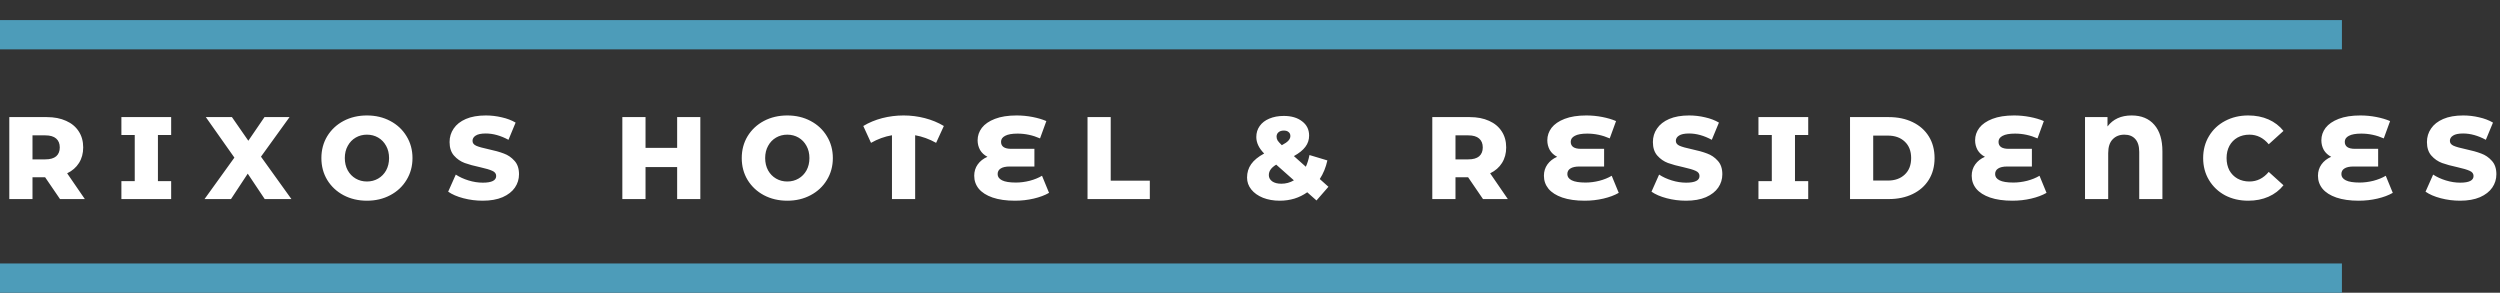
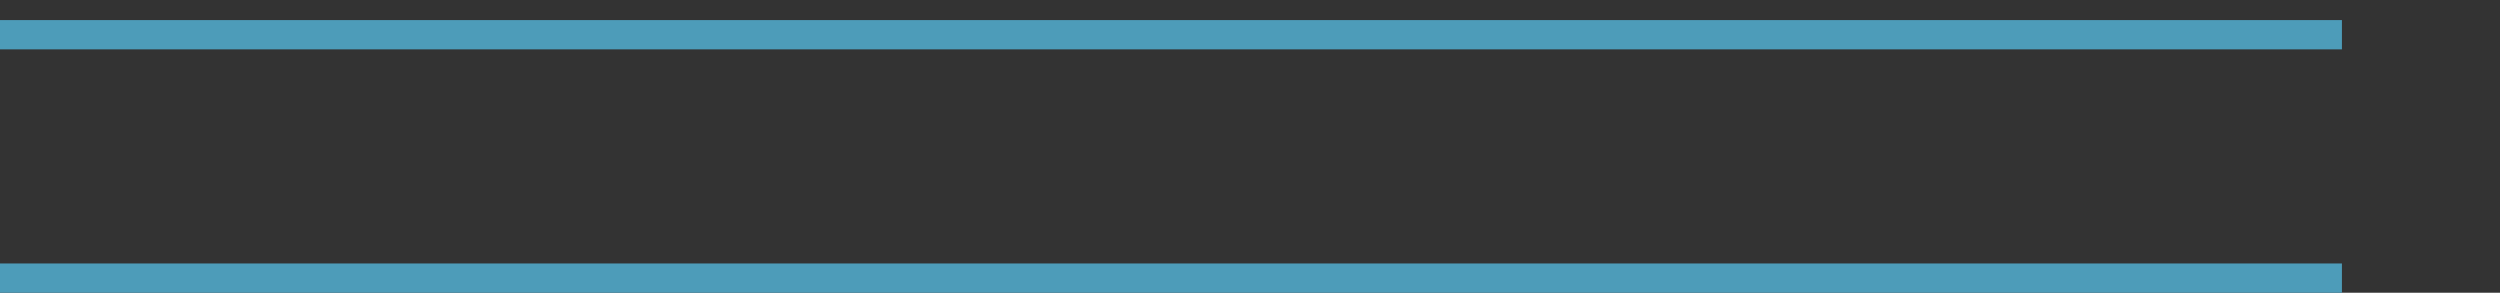
<svg xmlns="http://www.w3.org/2000/svg" width="854" height="100" viewBox="0 0 854 100" fill="none">
  <rect x="0" y="0" width="854" height="100" fill="#333333" stroke="none" />
  <rect y="6.861" width="800" height="10" fill="#4D9CB9" />
-   <path d="M15.419 60.56H11.099V68H3.179V40H15.979C18.512 40 20.712 40.427 22.579 41.28C24.446 42.107 25.886 43.307 26.899 44.88C27.912 46.427 28.419 48.253 28.419 50.36C28.419 52.387 27.939 54.16 26.979 55.68C26.046 57.173 24.699 58.347 22.939 59.2L28.979 68H20.499L15.419 60.56ZM20.419 50.36C20.419 49.053 20.006 48.04 19.179 47.32C18.352 46.6 17.126 46.24 15.499 46.24H11.099V54.44H15.499C17.126 54.44 18.352 54.093 19.179 53.4C20.006 52.68 20.419 51.667 20.419 50.36ZM53.948 46.12V61.88H58.468V68H41.468V61.88H46.028V46.12H41.468V40H58.468V46.12H53.948ZM90.429 68L84.629 59.32L78.909 68H69.869L80.069 53.84L70.309 40H79.229L84.829 48.08L90.349 40H98.909L89.149 53.52L99.549 68H90.429ZM125.346 68.56C122.386 68.56 119.719 67.933 117.346 66.68C114.999 65.427 113.146 63.693 111.786 61.48C110.452 59.267 109.786 56.773 109.786 54C109.786 51.227 110.452 48.733 111.786 46.52C113.146 44.307 114.999 42.573 117.346 41.32C119.719 40.067 122.386 39.44 125.346 39.44C128.306 39.44 130.959 40.067 133.306 41.32C135.679 42.573 137.532 44.307 138.866 46.52C140.226 48.733 140.906 51.227 140.906 54C140.906 56.773 140.226 59.267 138.866 61.48C137.532 63.693 135.679 65.427 133.306 66.68C130.959 67.933 128.306 68.56 125.346 68.56ZM125.346 62C126.759 62 128.039 61.667 129.186 61C130.332 60.333 131.239 59.4 131.906 58.2C132.572 56.973 132.906 55.573 132.906 54C132.906 52.427 132.572 51.04 131.906 49.84C131.239 48.613 130.332 47.667 129.186 47C128.039 46.333 126.759 46 125.346 46C123.932 46 122.652 46.333 121.506 47C120.359 47.667 119.452 48.613 118.786 49.84C118.119 51.04 117.786 52.427 117.786 54C117.786 55.573 118.119 56.973 118.786 58.2C119.452 59.4 120.359 60.333 121.506 61C122.652 61.667 123.932 62 125.346 62ZM164.894 68.56C162.627 68.56 160.427 68.28 158.294 67.72C156.161 67.16 154.427 66.413 153.094 65.48L155.694 59.64C156.947 60.467 158.401 61.133 160.054 61.64C161.707 62.147 163.334 62.4 164.934 62.4C167.974 62.4 169.494 61.64 169.494 60.12C169.494 59.32 169.054 58.733 168.174 58.36C167.321 57.96 165.934 57.547 164.014 57.12C161.907 56.667 160.147 56.187 158.734 55.68C157.321 55.147 156.107 54.307 155.094 53.16C154.081 52.013 153.574 50.467 153.574 48.52C153.574 46.813 154.041 45.28 154.974 43.92C155.907 42.533 157.294 41.44 159.134 40.64C161.001 39.84 163.281 39.44 165.974 39.44C167.814 39.44 169.627 39.653 171.414 40.08C173.201 40.48 174.774 41.08 176.134 41.88L173.694 47.76C171.027 46.32 168.441 45.6 165.934 45.6C164.361 45.6 163.214 45.84 162.494 46.32C161.774 46.773 161.414 47.373 161.414 48.12C161.414 48.867 161.841 49.427 162.694 49.8C163.547 50.173 164.921 50.56 166.814 50.96C168.947 51.413 170.707 51.907 172.094 52.44C173.507 52.947 174.721 53.773 175.734 54.92C176.774 56.04 177.294 57.573 177.294 59.52C177.294 61.2 176.827 62.72 175.894 64.08C174.961 65.44 173.561 66.533 171.694 67.36C169.827 68.16 167.561 68.56 164.894 68.56ZM239.233 40V68H231.313V57.08H220.513V68H212.593V40H220.513V50.52H231.313V40H239.233ZM268.94 68.56C265.98 68.56 263.313 67.933 260.94 66.68C258.593 65.427 256.74 63.693 255.38 61.48C254.046 59.267 253.38 56.773 253.38 54C253.38 51.227 254.046 48.733 255.38 46.52C256.74 44.307 258.593 42.573 260.94 41.32C263.313 40.067 265.98 39.44 268.94 39.44C271.9 39.44 274.553 40.067 276.9 41.32C279.273 42.573 281.126 44.307 282.46 46.52C283.82 48.733 284.5 51.227 284.5 54C284.5 56.773 283.82 59.267 282.46 61.48C281.126 63.693 279.273 65.427 276.9 66.68C274.553 67.933 271.9 68.56 268.94 68.56ZM268.94 62C270.353 62 271.633 61.667 272.78 61C273.926 60.333 274.833 59.4 275.5 58.2C276.166 56.973 276.5 55.573 276.5 54C276.5 52.427 276.166 51.04 275.5 49.84C274.833 48.613 273.926 47.667 272.78 47C271.633 46.333 270.353 46 268.94 46C267.526 46 266.246 46.333 265.1 47C263.953 47.667 263.046 48.613 262.38 49.84C261.713 51.04 261.38 52.427 261.38 54C261.38 55.573 261.713 56.973 262.38 58.2C263.046 59.4 263.953 60.333 265.1 61C266.246 61.667 267.526 62 268.94 62ZM319.777 48.8C317.43 47.493 315.044 46.627 312.617 46.2V68H304.697V46.2C302.217 46.627 299.83 47.493 297.537 48.8L294.897 43.04C296.844 41.867 298.99 40.973 301.337 40.36C303.71 39.747 306.15 39.44 308.657 39.44C311.164 39.44 313.59 39.747 315.937 40.36C318.31 40.973 320.47 41.867 322.417 43.04L319.777 48.8ZM358.353 65.88C356.913 66.707 355.166 67.36 353.113 67.84C351.059 68.32 348.926 68.56 346.713 68.56C343.726 68.56 341.179 68.2 339.073 67.48C336.993 66.76 335.419 65.76 334.353 64.48C333.313 63.2 332.793 61.72 332.793 60.04C332.793 58.573 333.193 57.28 333.993 56.16C334.793 55.04 335.899 54.173 337.313 53.56C336.219 53 335.379 52.227 334.793 51.24C334.233 50.227 333.953 49.12 333.953 47.92C333.953 46.373 334.433 44.96 335.393 43.68C336.379 42.4 337.873 41.373 339.873 40.6C341.873 39.827 344.339 39.44 347.273 39.44C349.113 39.44 350.926 39.613 352.713 39.96C354.499 40.307 356.073 40.773 357.433 41.36L355.273 47.28C352.793 46.187 350.233 45.64 347.593 45.64C345.699 45.64 344.286 45.893 343.353 46.4C342.419 46.88 341.953 47.56 341.953 48.44C341.953 50.04 343.113 50.84 345.433 50.84H353.353V56.88H344.913C343.553 56.88 342.526 57.107 341.833 57.56C341.139 57.987 340.793 58.627 340.793 59.48C340.793 60.387 341.299 61.093 342.313 61.6C343.326 62.107 344.899 62.36 347.033 62.36C348.553 62.36 350.113 62.16 351.713 61.76C353.339 61.333 354.753 60.76 355.953 60.04L358.353 65.88ZM371.499 40H379.419V61.72H392.779V68H371.499V40ZM449.714 68.48L446.554 65.68C445.247 66.613 443.794 67.333 442.194 67.84C440.594 68.32 438.914 68.56 437.154 68.56C435.047 68.56 433.141 68.227 431.434 67.56C429.727 66.867 428.394 65.92 427.434 64.72C426.474 63.52 425.994 62.173 425.994 60.68C425.994 58.92 426.461 57.387 427.394 56.08C428.327 54.747 429.807 53.533 431.834 52.44C430.047 50.627 429.154 48.747 429.154 46.8C429.154 45.387 429.541 44.133 430.314 43.04C431.087 41.947 432.181 41.107 433.594 40.52C435.034 39.907 436.687 39.6 438.554 39.6C441.141 39.6 443.221 40.213 444.794 41.44C446.394 42.64 447.194 44.267 447.194 46.32C447.194 47.76 446.767 49.04 445.914 50.16C445.087 51.28 443.781 52.333 441.994 53.32L446.074 56.96C446.607 55.787 447.021 54.453 447.314 52.96L453.434 54.8C452.901 57.2 452.034 59.32 450.834 61.16L453.794 63.8L449.714 68.48ZM438.554 44.6C437.781 44.6 437.167 44.8 436.714 45.2C436.287 45.573 436.074 46.067 436.074 46.68C436.074 47.133 436.194 47.573 436.434 48C436.701 48.4 437.181 48.933 437.874 49.6C438.941 49.04 439.687 48.52 440.114 48.04C440.567 47.533 440.794 47.013 440.794 46.48C440.794 45.893 440.594 45.44 440.194 45.12C439.821 44.773 439.274 44.6 438.554 44.6ZM437.714 62.76C439.261 62.76 440.687 62.373 441.994 61.6L435.954 56.24C435.074 56.773 434.434 57.333 434.034 57.92C433.634 58.48 433.434 59.12 433.434 59.84C433.434 60.693 433.821 61.4 434.594 61.96C435.367 62.493 436.407 62.76 437.714 62.76ZM501.513 60.56H497.193V68H489.273V40H502.073C504.606 40 506.806 40.427 508.673 41.28C510.539 42.107 511.979 43.307 512.993 44.88C514.006 46.427 514.513 48.253 514.513 50.36C514.513 52.387 514.033 54.16 513.073 55.68C512.139 57.173 510.793 58.347 509.033 59.2L515.073 68H506.593L501.513 60.56ZM506.513 50.36C506.513 49.053 506.099 48.04 505.273 47.32C504.446 46.6 503.219 46.24 501.593 46.24H497.193V54.44H501.593C503.219 54.44 504.446 54.093 505.273 53.4C506.099 52.68 506.513 51.667 506.513 50.36ZM552.962 65.88C551.522 66.707 549.775 67.36 547.722 67.84C545.669 68.32 543.535 68.56 541.322 68.56C538.335 68.56 535.789 68.2 533.682 67.48C531.602 66.76 530.029 65.76 528.962 64.48C527.922 63.2 527.402 61.72 527.402 60.04C527.402 58.573 527.802 57.28 528.602 56.16C529.402 55.04 530.509 54.173 531.922 53.56C530.829 53 529.989 52.227 529.402 51.24C528.842 50.227 528.562 49.12 528.562 47.92C528.562 46.373 529.042 44.96 530.002 43.68C530.989 42.4 532.482 41.373 534.482 40.6C536.482 39.827 538.949 39.44 541.882 39.44C543.722 39.44 545.535 39.613 547.322 39.96C549.109 40.307 550.682 40.773 552.042 41.36L549.882 47.28C547.402 46.187 544.842 45.64 542.202 45.64C540.309 45.64 538.895 45.893 537.962 46.4C537.029 46.88 536.562 47.56 536.562 48.44C536.562 50.04 537.722 50.84 540.042 50.84H547.962V56.88H539.522C538.162 56.88 537.135 57.107 536.442 57.56C535.749 57.987 535.402 58.627 535.402 59.48C535.402 60.387 535.909 61.093 536.922 61.6C537.935 62.107 539.509 62.36 541.642 62.36C543.162 62.36 544.722 62.16 546.322 61.76C547.949 61.333 549.362 60.76 550.562 60.04L552.962 65.88ZM575.949 68.56C573.682 68.56 571.482 68.28 569.349 67.72C567.215 67.16 565.482 66.413 564.149 65.48L566.749 59.64C568.002 60.467 569.455 61.133 571.109 61.64C572.762 62.147 574.389 62.4 575.989 62.4C579.029 62.4 580.549 61.64 580.549 60.12C580.549 59.32 580.109 58.733 579.229 58.36C578.375 57.96 576.989 57.547 575.069 57.12C572.962 56.667 571.202 56.187 569.789 55.68C568.375 55.147 567.162 54.307 566.149 53.16C565.135 52.013 564.629 50.467 564.629 48.52C564.629 46.813 565.095 45.28 566.029 43.92C566.962 42.533 568.349 41.44 570.189 40.64C572.055 39.84 574.335 39.44 577.029 39.44C578.869 39.44 580.682 39.653 582.469 40.08C584.255 40.48 585.829 41.08 587.189 41.88L584.749 47.76C582.082 46.32 579.495 45.6 576.989 45.6C575.415 45.6 574.269 45.84 573.549 46.32C572.829 46.773 572.469 47.373 572.469 48.12C572.469 48.867 572.895 49.427 573.749 49.8C574.602 50.173 575.975 50.56 577.869 50.96C580.002 51.413 581.762 51.907 583.149 52.44C584.562 52.947 585.775 53.773 586.789 54.92C587.829 56.04 588.349 57.573 588.349 59.52C588.349 61.2 587.882 62.72 586.949 64.08C586.015 65.44 584.615 66.533 582.749 67.36C580.882 68.16 578.615 68.56 575.949 68.56ZM613.167 46.12V61.88H617.687V68H600.687V61.88H605.247V46.12H600.687V40H617.687V46.12H613.167ZM631.968 40H645.208C648.275 40 650.995 40.573 653.368 41.72C655.741 42.867 657.581 44.493 658.888 46.6C660.195 48.707 660.848 51.173 660.848 54C660.848 56.827 660.195 59.293 658.888 61.4C657.581 63.507 655.741 65.133 653.368 66.28C650.995 67.427 648.275 68 645.208 68H631.968V40ZM644.888 61.68C647.288 61.68 649.208 61 650.648 59.64C652.115 58.28 652.848 56.4 652.848 54C652.848 51.6 652.115 49.72 650.648 48.36C649.208 47 647.288 46.32 644.888 46.32H639.888V61.68H644.888ZM699.095 65.88C697.655 66.707 695.908 67.36 693.855 67.84C691.802 68.32 689.668 68.56 687.455 68.56C684.468 68.56 681.922 68.2 679.815 67.48C677.735 66.76 676.162 65.76 675.095 64.48C674.055 63.2 673.535 61.72 673.535 60.04C673.535 58.573 673.935 57.28 674.735 56.16C675.535 55.04 676.642 54.173 678.055 53.56C676.962 53 676.122 52.227 675.535 51.24C674.975 50.227 674.695 49.12 674.695 47.92C674.695 46.373 675.175 44.96 676.135 43.68C677.122 42.4 678.615 41.373 680.615 40.6C682.615 39.827 685.082 39.44 688.015 39.44C689.855 39.44 691.668 39.613 693.455 39.96C695.242 40.307 696.815 40.773 698.175 41.36L696.015 47.28C693.535 46.187 690.975 45.64 688.335 45.64C686.442 45.64 685.028 45.893 684.095 46.4C683.162 46.88 682.695 47.56 682.695 48.44C682.695 50.04 683.855 50.84 686.175 50.84H694.095V56.88H685.655C684.295 56.88 683.268 57.107 682.575 57.56C681.882 57.987 681.535 58.627 681.535 59.48C681.535 60.387 682.042 61.093 683.055 61.6C684.068 62.107 685.642 62.36 687.775 62.36C689.295 62.36 690.855 62.16 692.455 61.76C694.082 61.333 695.495 60.76 696.695 60.04L699.095 65.88ZM728.161 39.44C731.495 39.44 734.081 40.507 735.921 42.64C737.761 44.747 738.681 47.76 738.681 51.68V68H730.761V51.92C730.761 49.947 730.308 48.467 729.401 47.48C728.521 46.493 727.281 46 725.681 46C724.028 46 722.695 46.533 721.681 47.6C720.668 48.64 720.161 50.213 720.161 52.32V68H712.241V40H719.921V43.2C721.815 40.693 724.561 39.44 728.161 39.44ZM767.998 68.56C765.065 68.56 762.425 67.947 760.078 66.72C757.758 65.467 755.932 63.733 754.598 61.52C753.265 59.307 752.598 56.8 752.598 54C752.598 51.2 753.265 48.693 754.598 46.48C755.932 44.267 757.758 42.547 760.078 41.32C762.425 40.067 765.065 39.44 767.998 39.44C770.558 39.44 772.865 39.893 774.918 40.8C776.972 41.707 778.678 43.013 780.038 44.72L774.998 49.28C773.185 47.093 770.985 46 768.398 46C766.878 46 765.518 46.333 764.318 47C763.145 47.667 762.225 48.613 761.558 49.84C760.918 51.04 760.598 52.427 760.598 54C760.598 55.573 760.918 56.973 761.558 58.2C762.225 59.4 763.145 60.333 764.318 61C765.518 61.667 766.878 62 768.398 62C770.985 62 773.185 60.907 774.998 58.72L780.038 63.28C778.678 64.987 776.972 66.293 774.918 67.2C772.865 68.107 770.558 68.56 767.998 68.56ZM817.376 65.88C815.936 66.707 814.189 67.36 812.136 67.84C810.083 68.32 807.949 68.56 805.736 68.56C802.749 68.56 800.203 68.2 798.096 67.48C796.016 66.76 794.443 65.76 793.376 64.48C792.336 63.2 791.816 61.72 791.816 60.04C791.816 58.573 792.216 57.28 793.016 56.16C793.816 55.04 794.923 54.173 796.336 53.56C795.243 53 794.403 52.227 793.816 51.24C793.256 50.227 792.976 49.12 792.976 47.92C792.976 46.373 793.456 44.96 794.416 43.68C795.403 42.4 796.896 41.373 798.896 40.6C800.896 39.827 803.363 39.44 806.296 39.44C808.136 39.44 809.949 39.613 811.736 39.96C813.523 40.307 815.096 40.773 816.456 41.36L814.296 47.28C811.816 46.187 809.256 45.64 806.616 45.64C804.723 45.64 803.309 45.893 802.376 46.4C801.443 46.88 800.976 47.56 800.976 48.44C800.976 50.04 802.136 50.84 804.456 50.84H812.376V56.88H803.936C802.576 56.88 801.549 57.107 800.856 57.56C800.163 57.987 799.816 58.627 799.816 59.48C799.816 60.387 800.323 61.093 801.336 61.6C802.349 62.107 803.923 62.36 806.056 62.36C807.576 62.36 809.136 62.16 810.736 61.76C812.363 61.333 813.776 60.76 814.976 60.04L817.376 65.88ZM840.363 68.56C838.096 68.56 835.896 68.28 833.763 67.72C831.629 67.16 829.896 66.413 828.563 65.48L831.163 59.64C832.416 60.467 833.869 61.133 835.523 61.64C837.176 62.147 838.803 62.4 840.403 62.4C843.443 62.4 844.963 61.64 844.963 60.12C844.963 59.32 844.523 58.733 843.643 58.36C842.789 57.96 841.403 57.547 839.483 57.12C837.376 56.667 835.616 56.187 834.203 55.68C832.789 55.147 831.576 54.307 830.563 53.16C829.549 52.013 829.043 50.467 829.043 48.52C829.043 46.813 829.509 45.28 830.443 43.92C831.376 42.533 832.763 41.44 834.603 40.64C836.469 39.84 838.749 39.44 841.443 39.44C843.283 39.44 845.096 39.653 846.883 40.08C848.669 40.48 850.243 41.08 851.603 41.88L849.163 47.76C846.496 46.32 843.909 45.6 841.403 45.6C839.829 45.6 838.683 45.84 837.963 46.32C837.243 46.773 836.883 47.373 836.883 48.12C836.883 48.867 837.309 49.427 838.163 49.8C839.016 50.173 840.389 50.56 842.283 50.96C844.416 51.413 846.176 51.907 847.563 52.44C848.976 52.947 850.189 53.773 851.203 54.92C852.243 56.04 852.763 57.573 852.763 59.52C852.763 61.2 852.296 62.72 851.363 64.08C850.429 65.44 849.029 66.533 847.163 67.36C845.296 68.16 843.029 68.56 840.363 68.56Z" fill="white" />
  <rect y="90" width="800" height="10" fill="#4D9CB9" />
</svg>